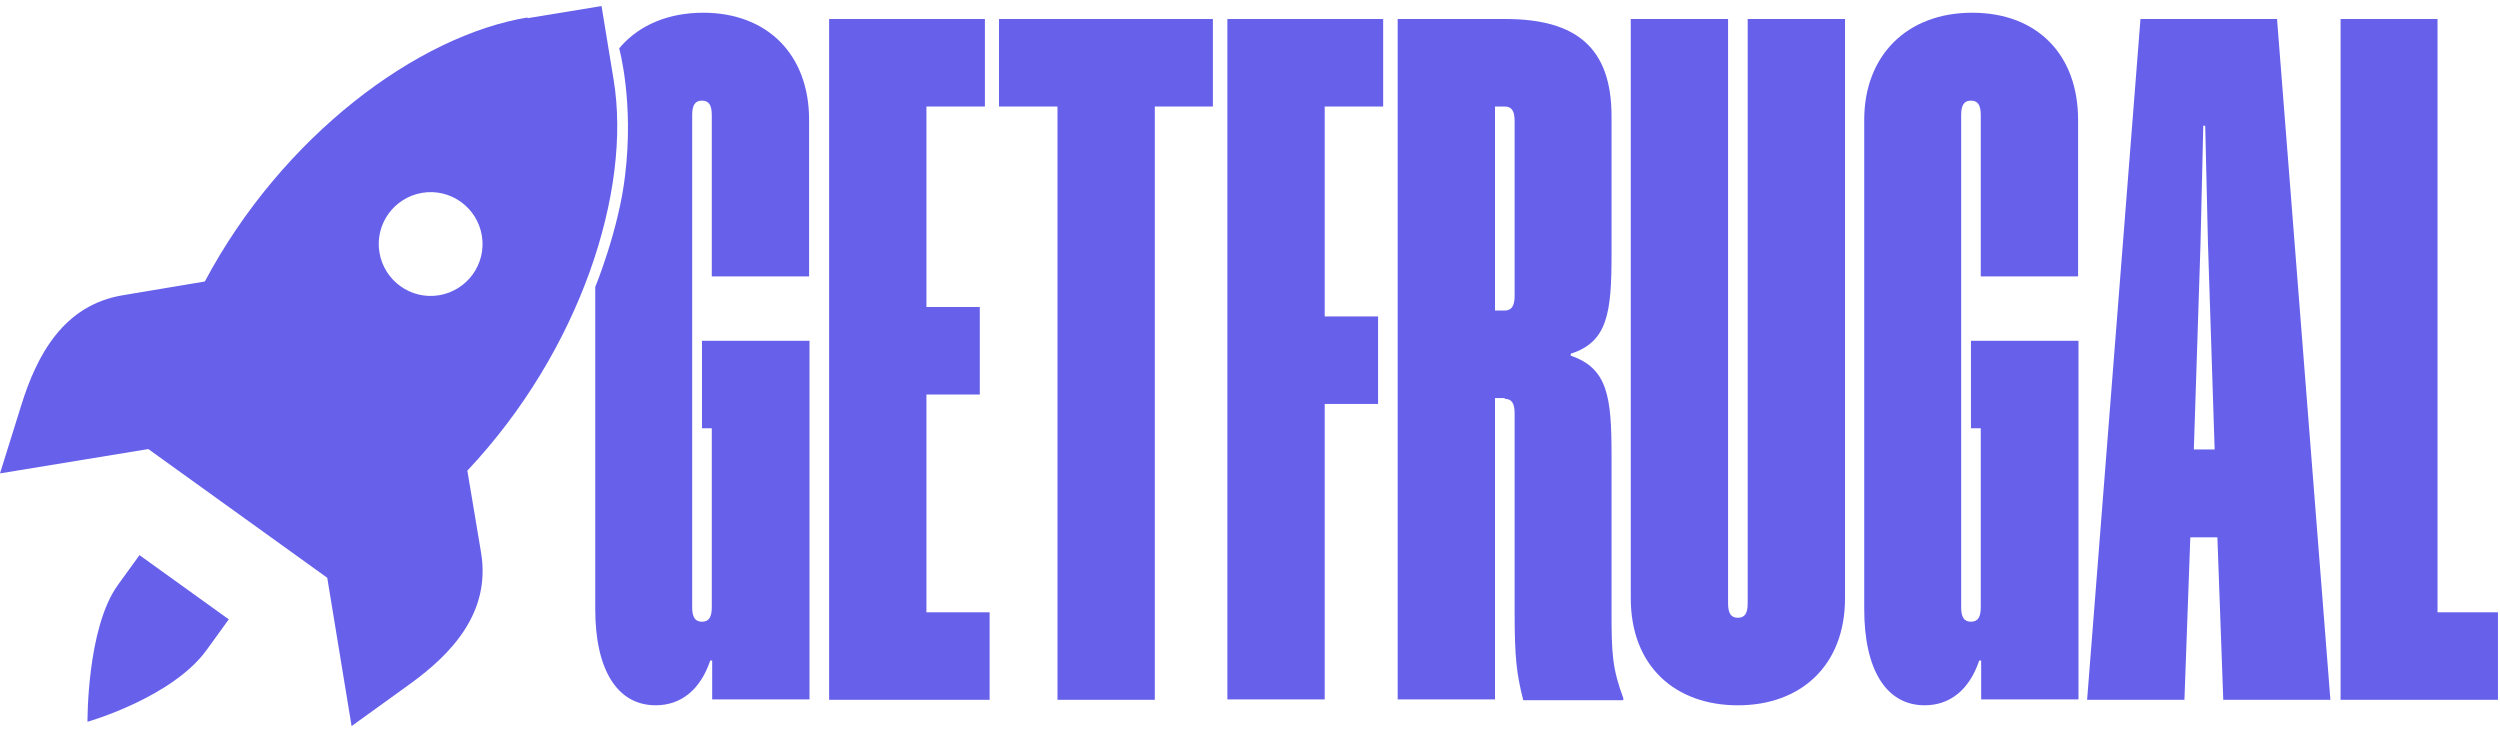
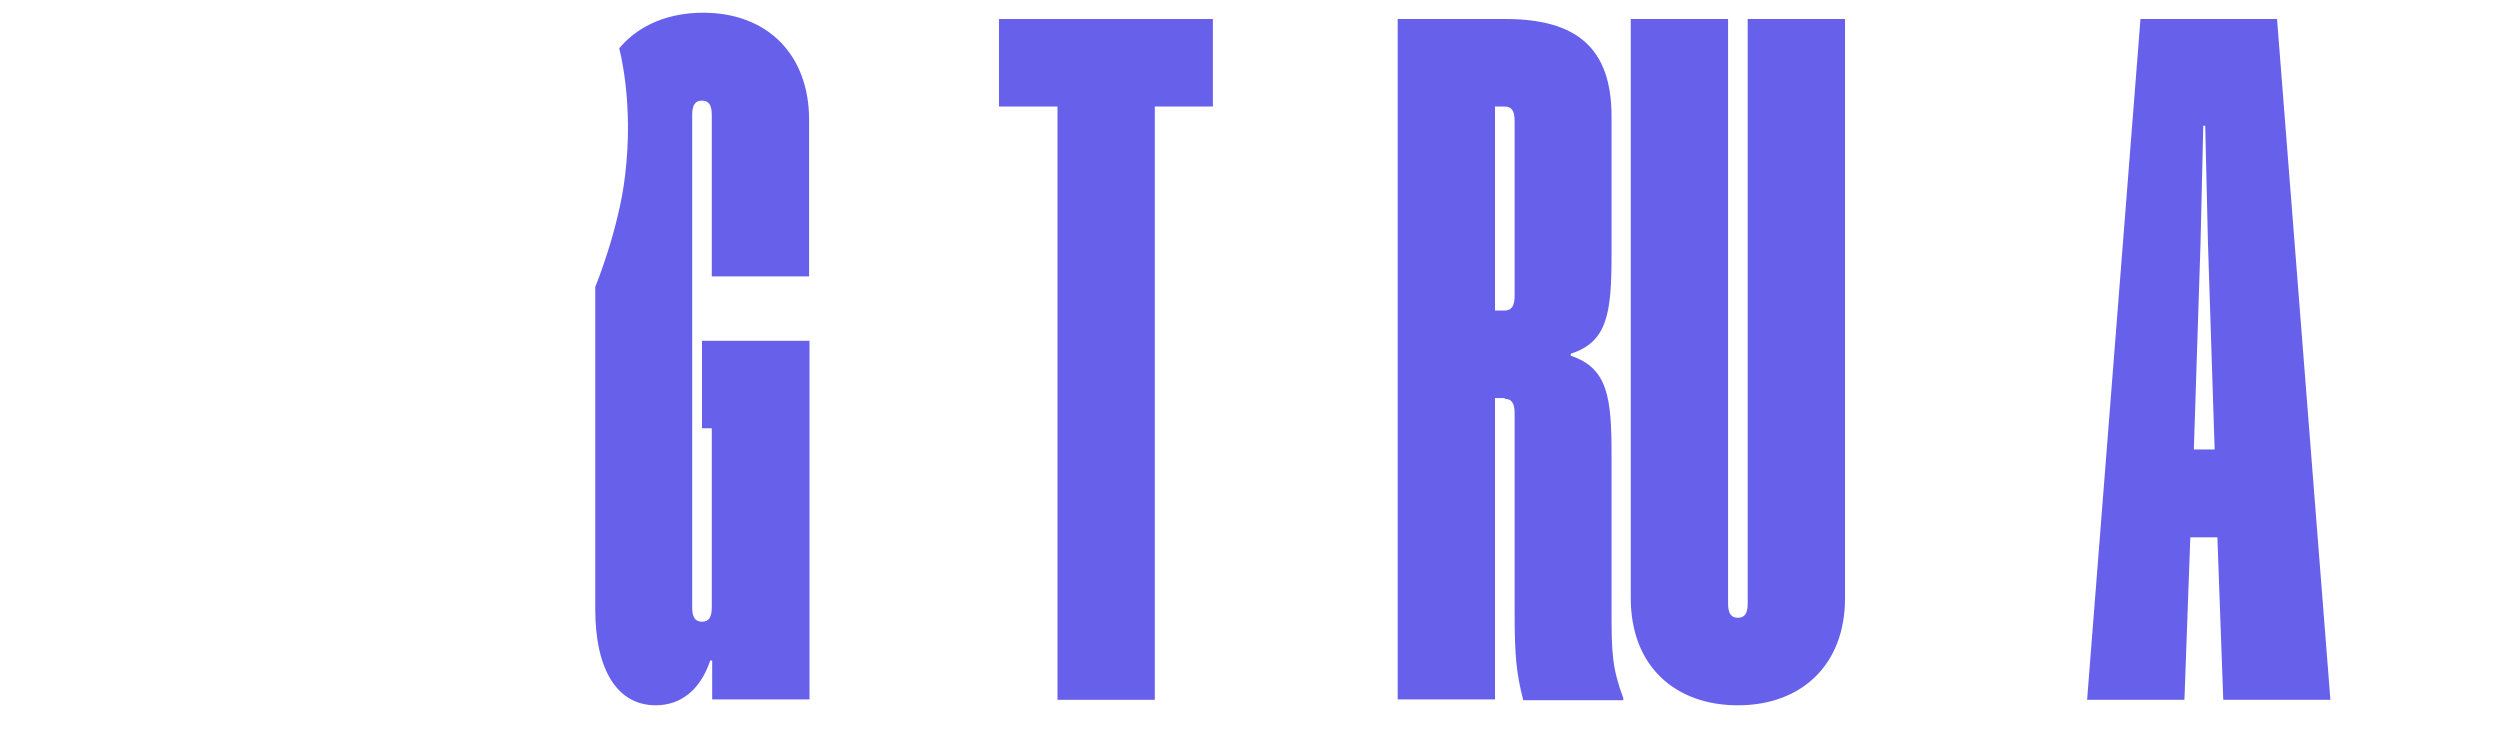
<svg xmlns="http://www.w3.org/2000/svg" width="140" height="41" viewBox="0 0 140 41" fill="none">
  <path d="M45.332 19.083V39.167H39.882V36.991H39.773C39.223 38.617 38.146 39.496 36.718 39.496C34.587 39.496 33.334 37.541 33.334 34.113V16.072C33.334 16.072 34.653 12.864 35.004 9.832C35.51 5.701 34.675 2.712 34.675 2.712L34.784 2.58C35.839 1.394 37.443 0.713 39.377 0.713C42.981 0.713 45.31 3.064 45.31 6.711V15.479H39.86V6.448C39.86 5.898 39.707 5.635 39.311 5.635C38.916 5.635 38.762 5.898 38.762 6.448V34.003C38.762 34.552 38.916 34.816 39.311 34.816C39.707 34.816 39.86 34.552 39.86 34.003V23.983H39.311V19.083H45.332Z" fill="#6660EB" />
-   <path d="M46.431 1.065H55.154V5.965H51.88V17.193H54.868V22.093H51.88V34.289H55.418V39.189H46.431V1.065Z" fill="#6660EB" />
  <path d="M67.943 5.965H64.669V39.189H59.219V5.965H55.945V1.065H67.921V5.965H67.943Z" fill="#6660EB" />
-   <path d="M77.457 5.965H74.183V17.721H77.172V22.621H74.183V39.167H68.734V1.065H77.457V5.965Z" fill="#6660EB" />
  <path d="M84.269 22.291H83.72V39.167H78.27V1.065H84.313C88.29 1.065 90.246 2.691 90.246 6.514V14.249C90.246 17.523 90.026 19.149 87.961 19.808V19.918C90.026 20.621 90.246 22.203 90.246 25.477V34.201C90.246 36.662 90.29 37.409 90.905 39.101V39.211H85.302C84.929 37.739 84.819 36.816 84.819 34.311V23.148C84.819 22.599 84.665 22.335 84.269 22.335V22.291ZM84.269 5.965H83.72V17.391H84.269C84.643 17.391 84.819 17.127 84.819 16.578V6.778C84.819 6.228 84.665 5.965 84.269 5.965Z" fill="#6660EB" />
  <path d="M103.321 33.498C103.321 37.299 100.816 39.497 97.322 39.497C93.828 39.497 91.323 37.321 91.323 33.498V1.065H96.772V33.783C96.772 34.333 96.926 34.596 97.322 34.596C97.717 34.596 97.871 34.333 97.871 33.783V1.065H103.321V33.52V33.498Z" fill="#6660EB" />
-   <path d="M116.395 19.083V39.167H110.945V36.991H110.836C110.286 38.617 109.21 39.496 107.781 39.496C105.65 39.496 104.397 37.541 104.397 34.113V6.711C104.397 3.108 106.792 0.713 110.44 0.713C114.088 0.713 116.373 3.064 116.373 6.711V15.479H110.923V6.448C110.923 5.898 110.77 5.635 110.374 5.635C109.979 5.635 109.825 5.898 109.825 6.448V34.003C109.825 34.552 109.979 34.816 110.374 34.816C110.77 34.816 110.923 34.552 110.923 34.003V23.983H110.374V19.083H116.395Z" fill="#6660EB" />
  <path d="M127.514 1.065L130.502 39.189H124.503L124.174 30.092H122.657L122.328 39.189H116.878L119.867 1.065H127.514ZM124.02 25.17L123.646 13.634L123.492 7.041H123.383L123.229 13.634L122.855 25.17H124.064H124.02Z" fill="#6660EB" />
-   <path d="M136.501 1.065V34.289H139.885V39.189H131.073V1.065H136.523H136.501Z" fill="#6660EB" />
-   <path d="M29.555 0.976C23.402 1.987 15.821 7.59 11.47 15.764L6.878 16.534C3.56 17.083 2.066 19.873 1.187 22.708L0 26.51L8.306 25.147L18.326 32.355L19.689 40.661L22.919 38.331C25.336 36.596 27.489 34.266 26.94 30.948L26.171 26.356C32.521 19.61 35.378 10.645 34.367 4.492L33.686 0.339L29.533 1.02L29.555 0.976ZM23.644 10.798C25.226 10.535 26.72 11.611 26.984 13.194C27.247 14.776 26.171 16.27 24.589 16.534C23.006 16.797 21.512 15.72 21.249 14.138C20.985 12.556 22.062 11.062 23.644 10.798ZM7.801 31.102L6.592 32.772C4.856 35.189 4.9 40.419 4.9 40.419C4.9 40.419 9.69 39.057 11.602 36.354L12.811 34.684L7.801 31.08V31.102Z" fill="#6660EB" />
</svg>